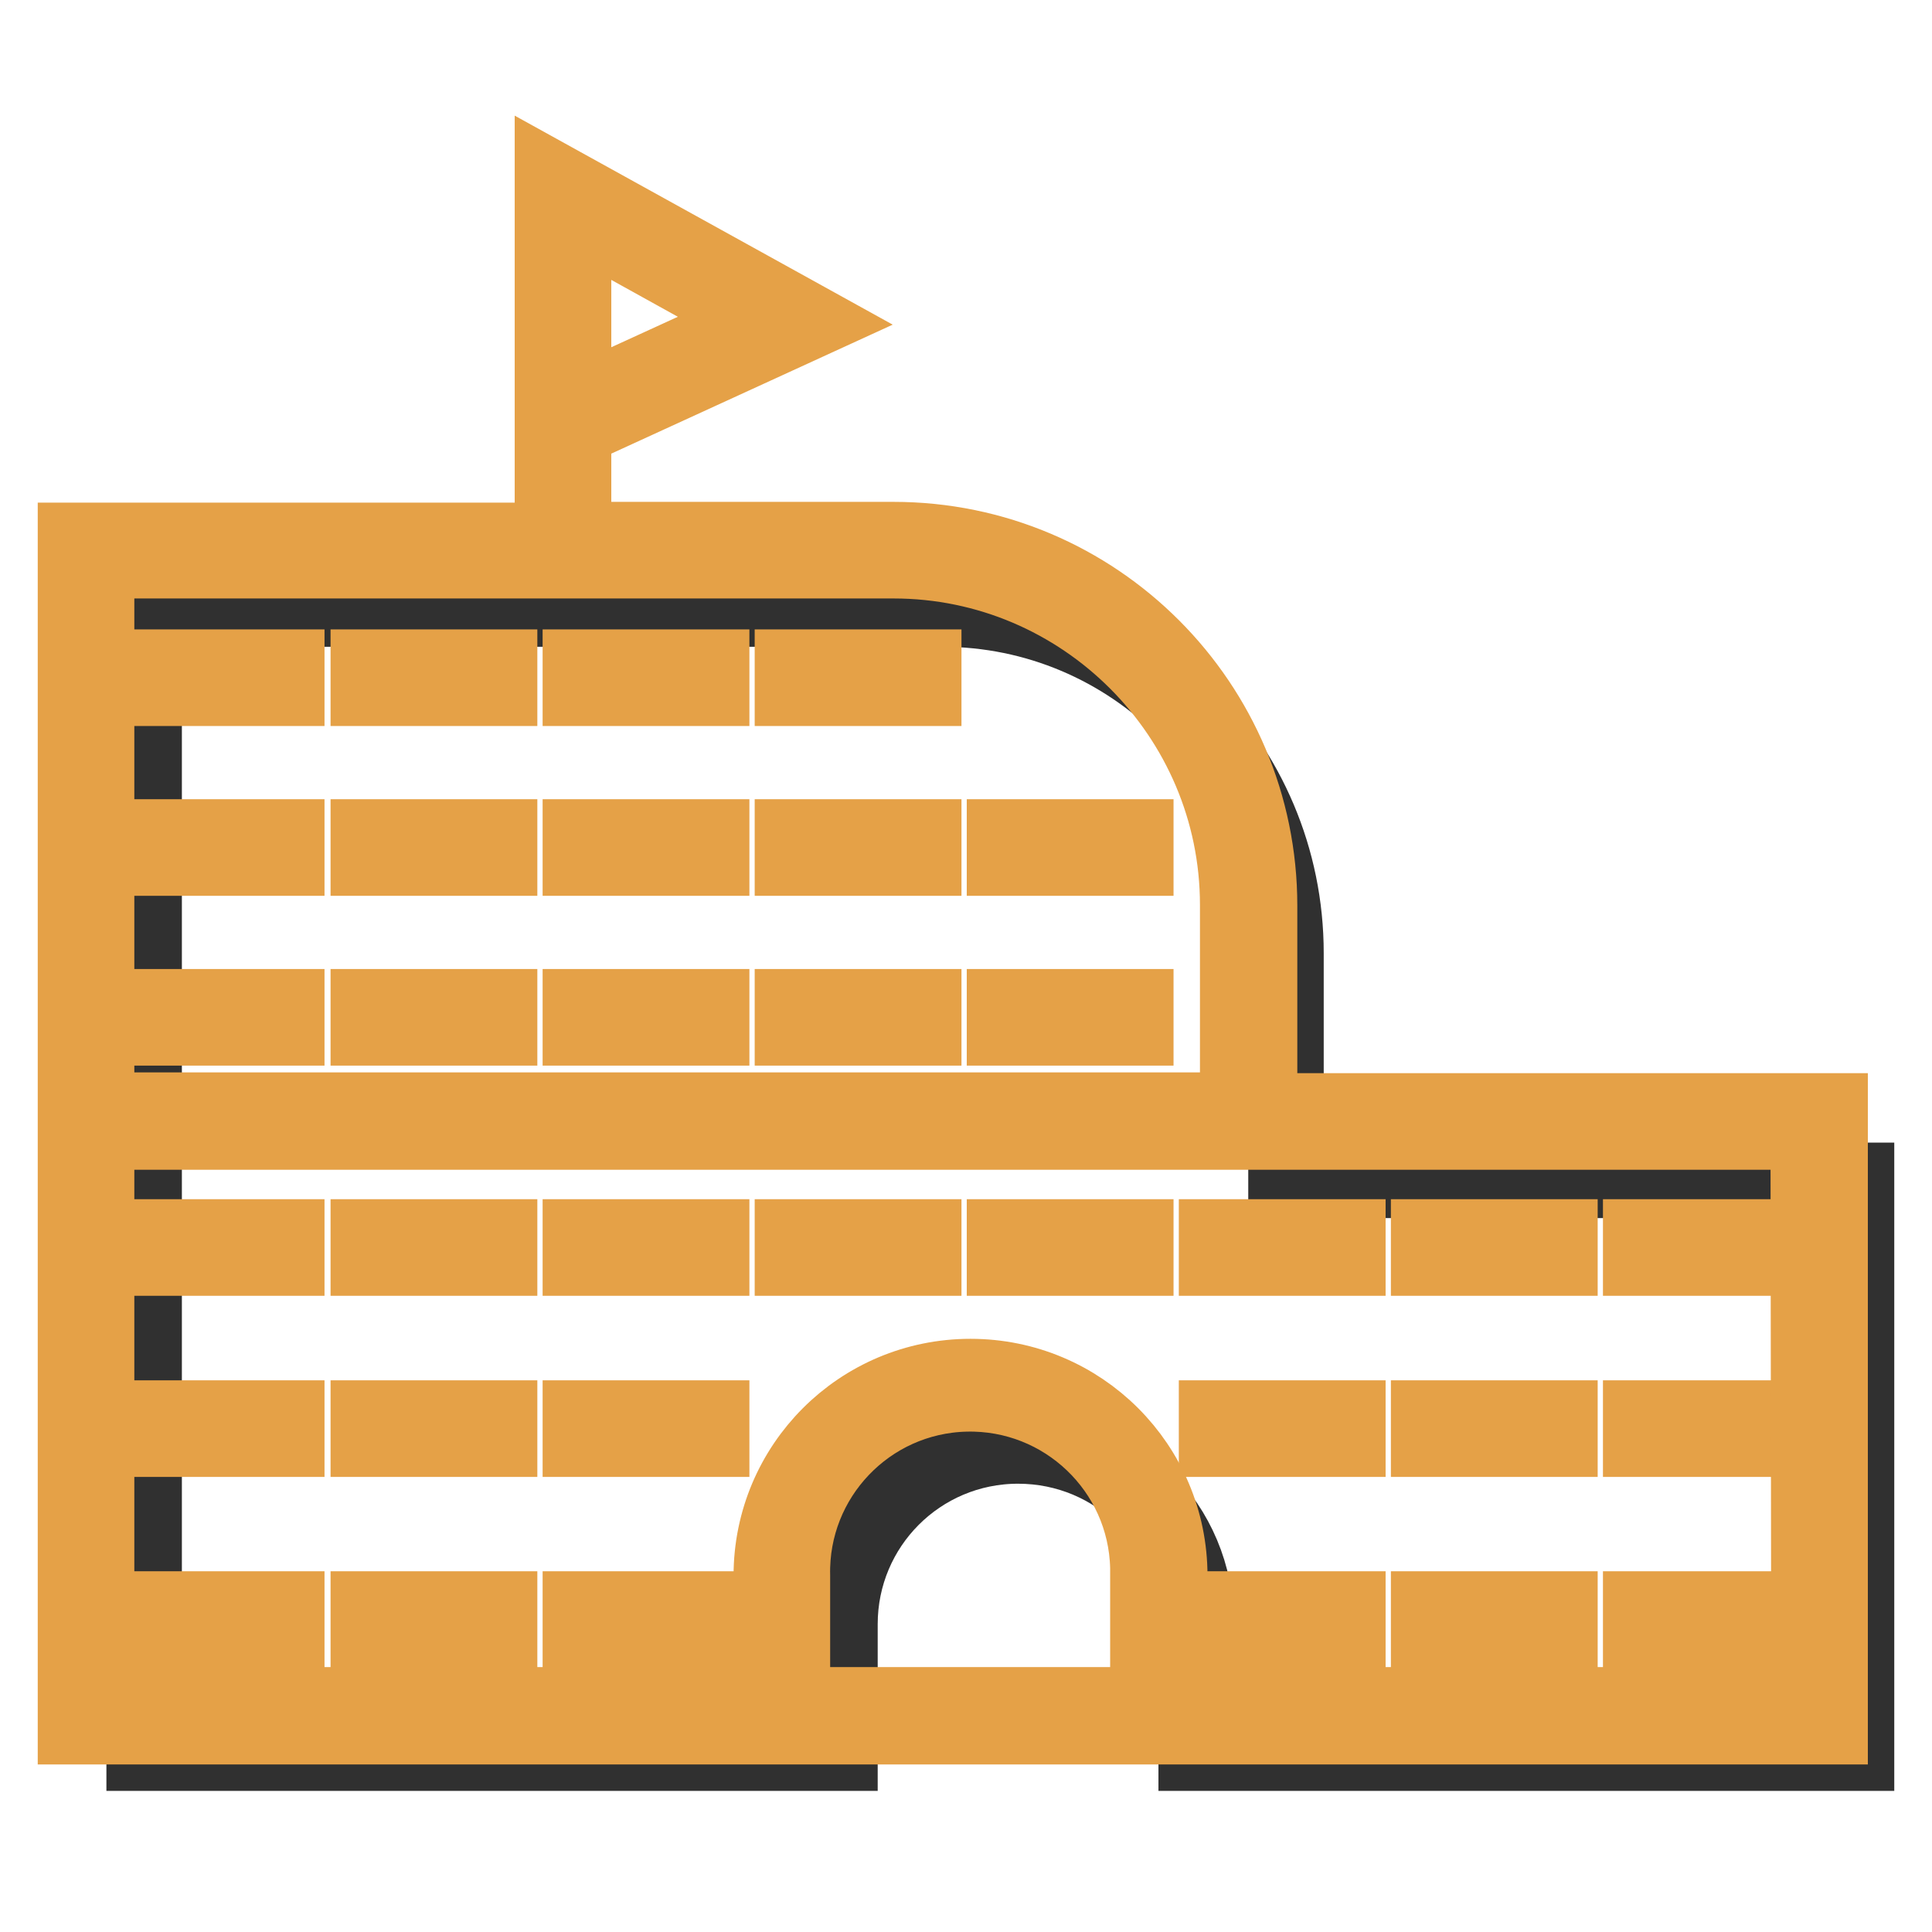
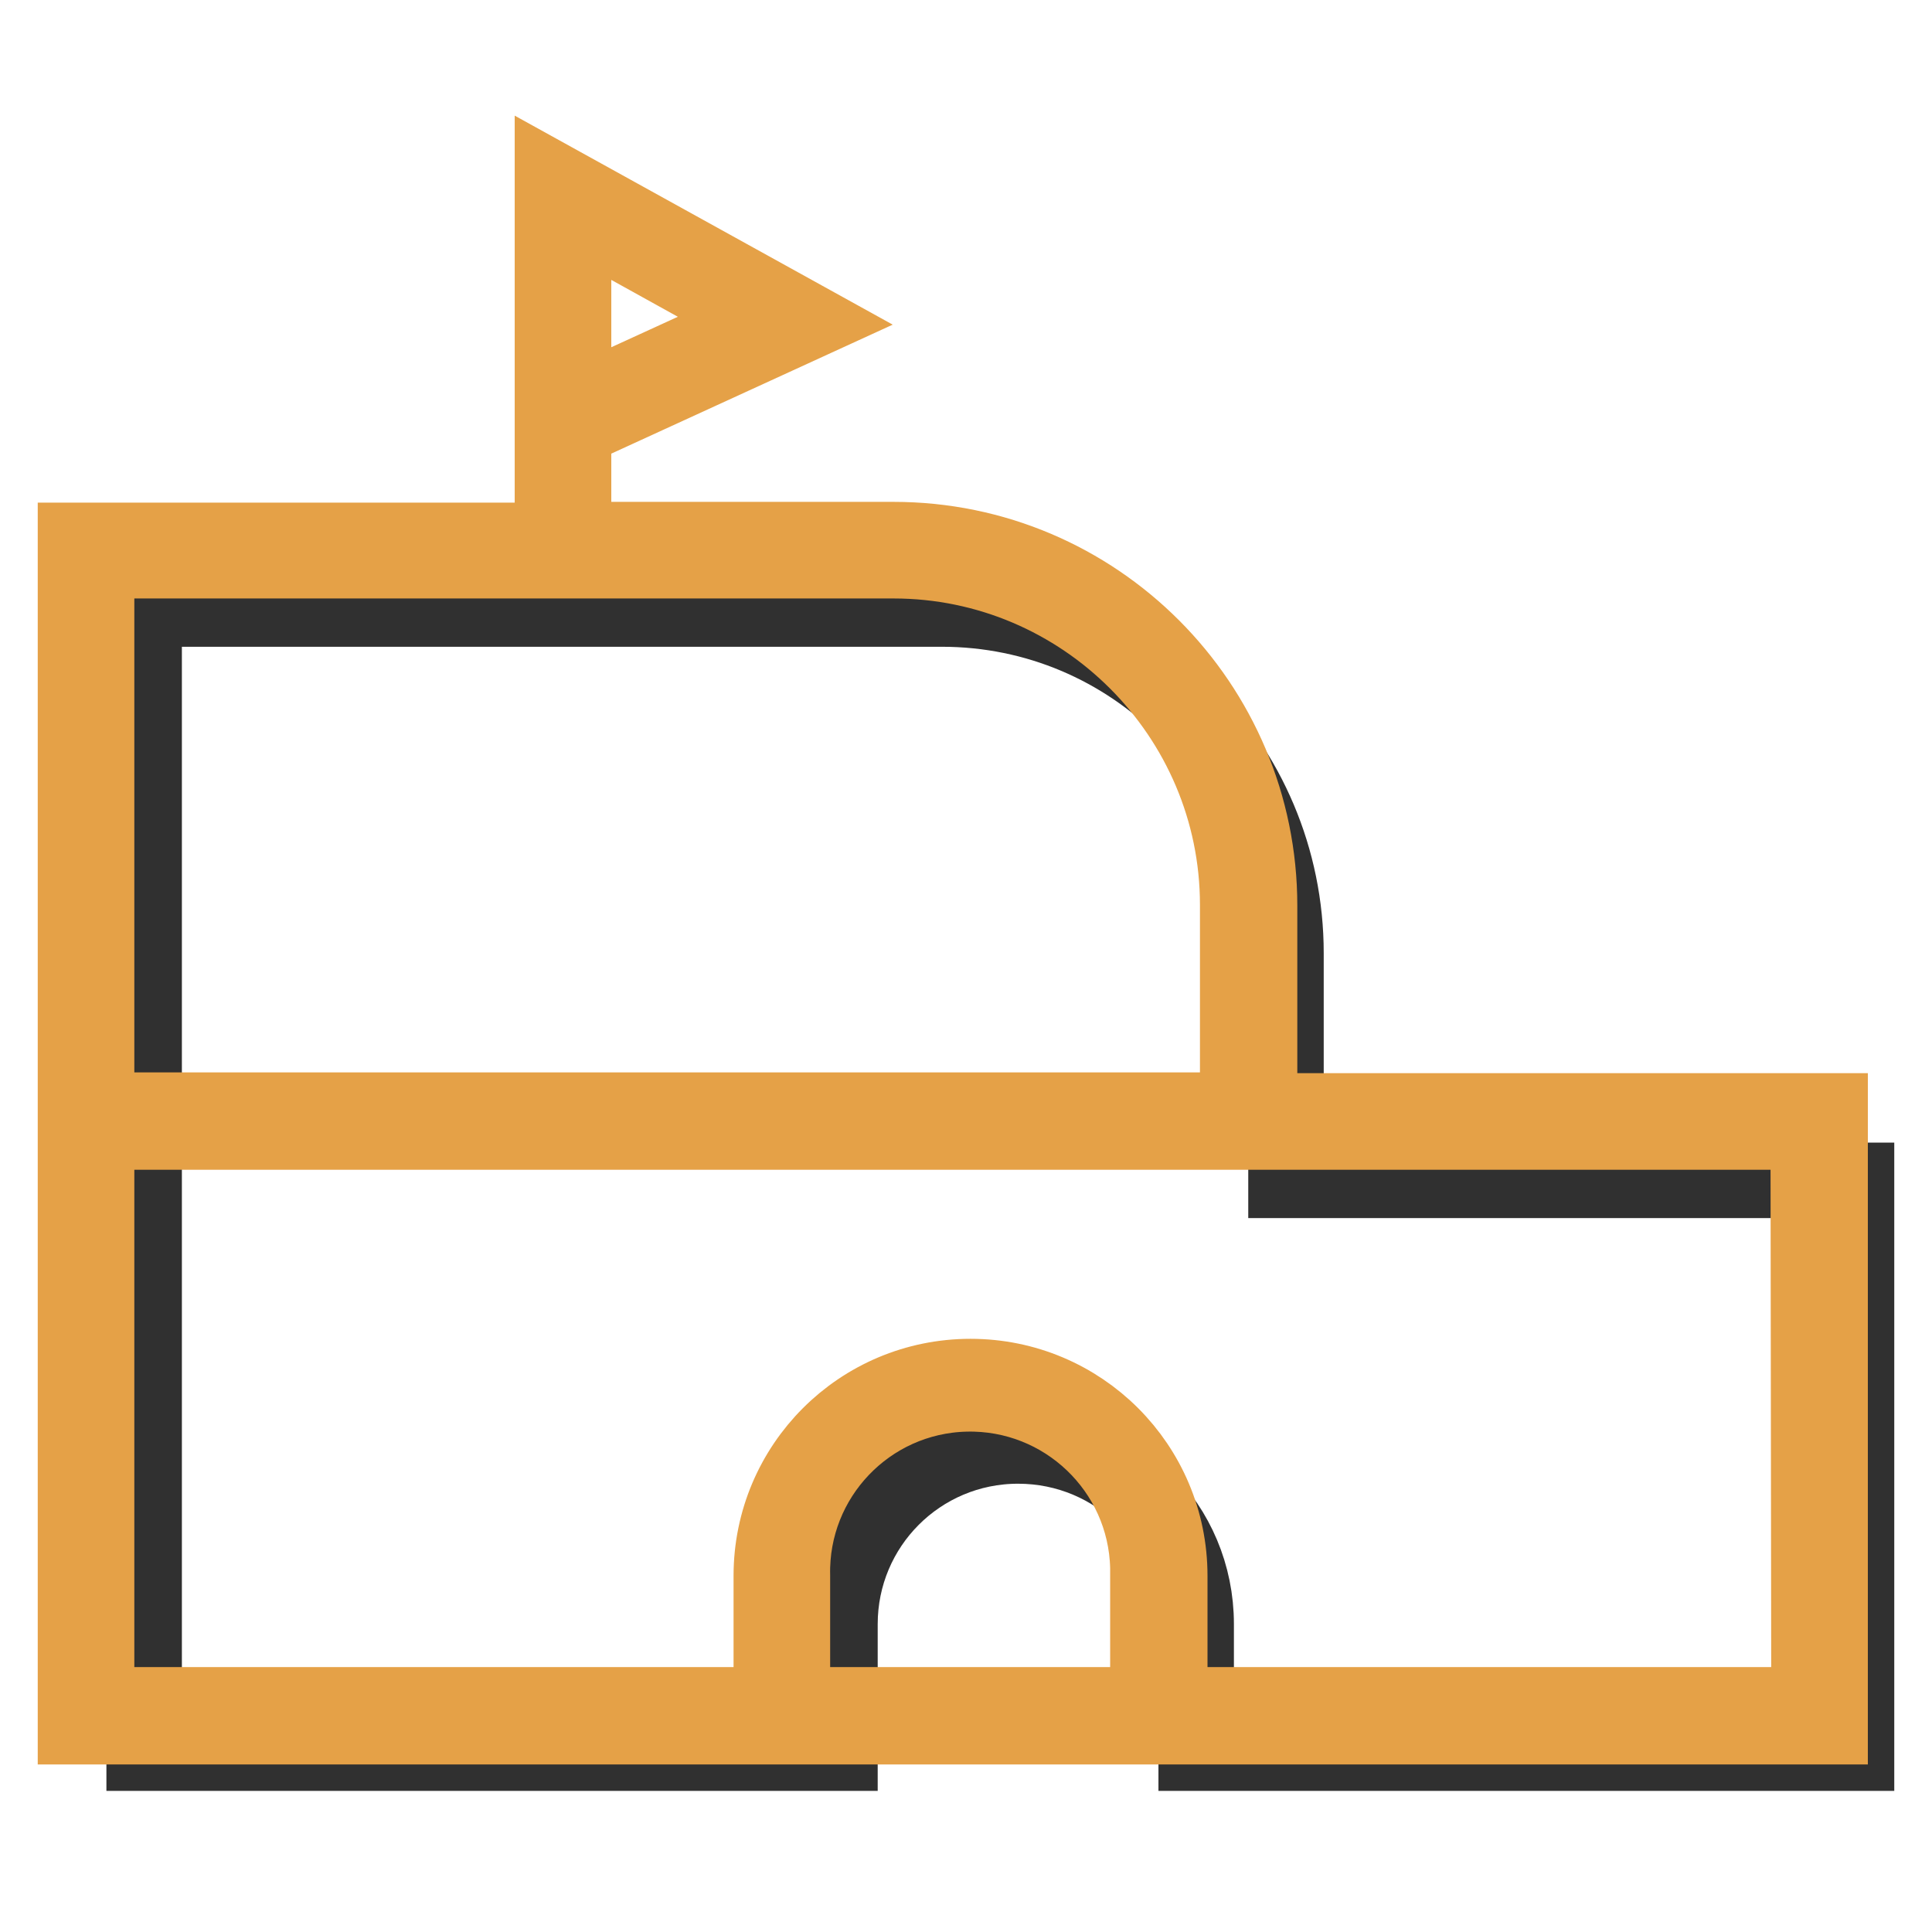
<svg xmlns="http://www.w3.org/2000/svg" version="1.1" x="0px" y="0px" viewBox="0 0 256 256" enable-background="new 0 0 256 256" xml:space="preserve">
  <g>
    <path stroke-width="10" fill-opacity="0" stroke="#303030" d="M170.4,156.3v-30c0-25.2-20.4-45.6-45.6-45.6H19.1v151.6h92.2v-17.1c0-13,10.5-23.6,23.6-23.6 s23.6,10.5,23.6,23.6v17.1H246v-75.9H170.4z" />
-     <path stroke-width="10" fill-opacity="0" stroke="#e5a147" d="M20.7,88.4H38v2.8H20.7V88.4z M48.8,88.4h17.4v2.8H48.8V88.4z M76.9,88.4h17.4v2.8H76.9V88.4z M105,88.4 h17.4v2.8H105V88.4z M20.7,110.9H38v2.8H20.7V110.9z M48.8,110.9h17.4v2.8H48.8V110.9z M76.9,110.9h17.4v2.8H76.9V110.9z  M105,110.9h17.4v2.8H105V110.9z M133.1,110.9h17.4v2.8h-17.4V110.9z M20.7,133.4H38v2.8H20.7V133.4z M48.8,133.4h17.4v2.8H48.8 V133.4z M76.9,133.4h17.4v2.8H76.9V133.4z M105,133.4h17.4v2.8H105V133.4z M133.1,133.4h17.4v2.8h-17.4V133.4z M20.7,163.9H38v2.8 H20.7V163.9z M48.8,163.9h17.4v2.8H48.8V163.9z M76.9,163.9h17.4v2.8H76.9V163.9z M105,163.9h17.4v2.8H105V163.9z M133.1,163.9 h17.4v2.8h-17.4V163.9z M161.2,163.9h17.4v2.8h-17.4V163.9z M189.3,163.9h17.4v2.8h-17.4V163.9z M217.4,163.9h17.4v2.8h-17.4V163.9 z M20.7,213.2H38v2.8H20.7V213.2z M48.8,213.2h17.4v2.8H48.8V213.2z M76.9,213.2h17.4v2.8H76.9V213.2z M161.2,213.2h17.4v2.8h-17.4 V213.2z M189.3,213.2h17.4v2.8h-17.4V213.2z M217.4,213.2h17.4v2.8h-17.4V213.2z M20.7,187.9H38v2.8H20.7V187.9z M48.8,187.9h17.4 v2.8H48.8V187.9z M76.9,187.9h17.4v2.8H76.9V187.9z M161.2,187.9h17.4v2.8h-17.4V187.9z M189.3,187.9h17.4v2.8h-17.4V187.9z  M217.4,187.9h17.4v2.8h-17.4V187.9z" />
    <path stroke-width="10" fill-opacity="0" stroke="#e5a147" d="M166.9,147.2V120c0-26.7-21.7-48.5-48.5-48.5H76V56.9l31.2-14.3l-34-18.8v47.8H10v157.2h232.5v-81.6H166.9z  M76,28.6l24.9,13.8L76,53.8V28.6z M12.8,74.3h105.6c25.1,0,45.6,20.5,45.6,45.6v27.2H12.8V74.3z M152.1,225.9H105v-17.1 c-0.3-13,10-23.8,23-24.1c13-0.3,23.8,10,24.1,23V225.9z M239.7,225.9h-84.7v-17.1c0-14.6-11.8-26.4-26.4-26.4 c-14.6,0-26.4,11.8-26.4,26.4v17.1H12.8V150h226.8L239.7,225.9z" />
  </g>
</svg>